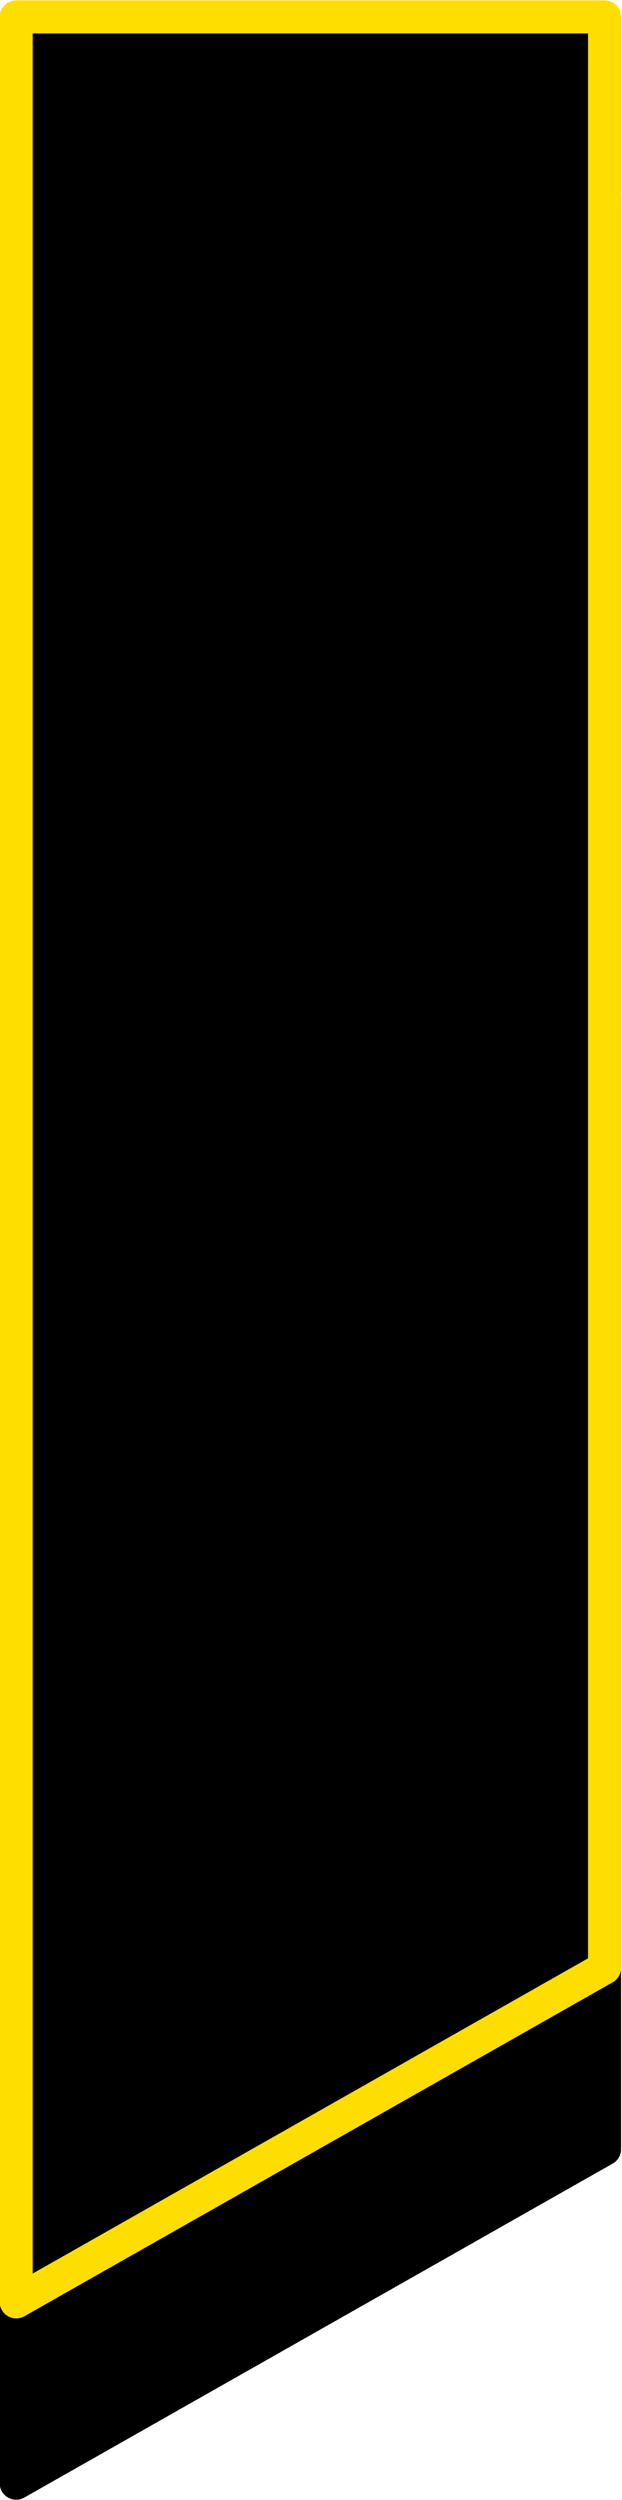
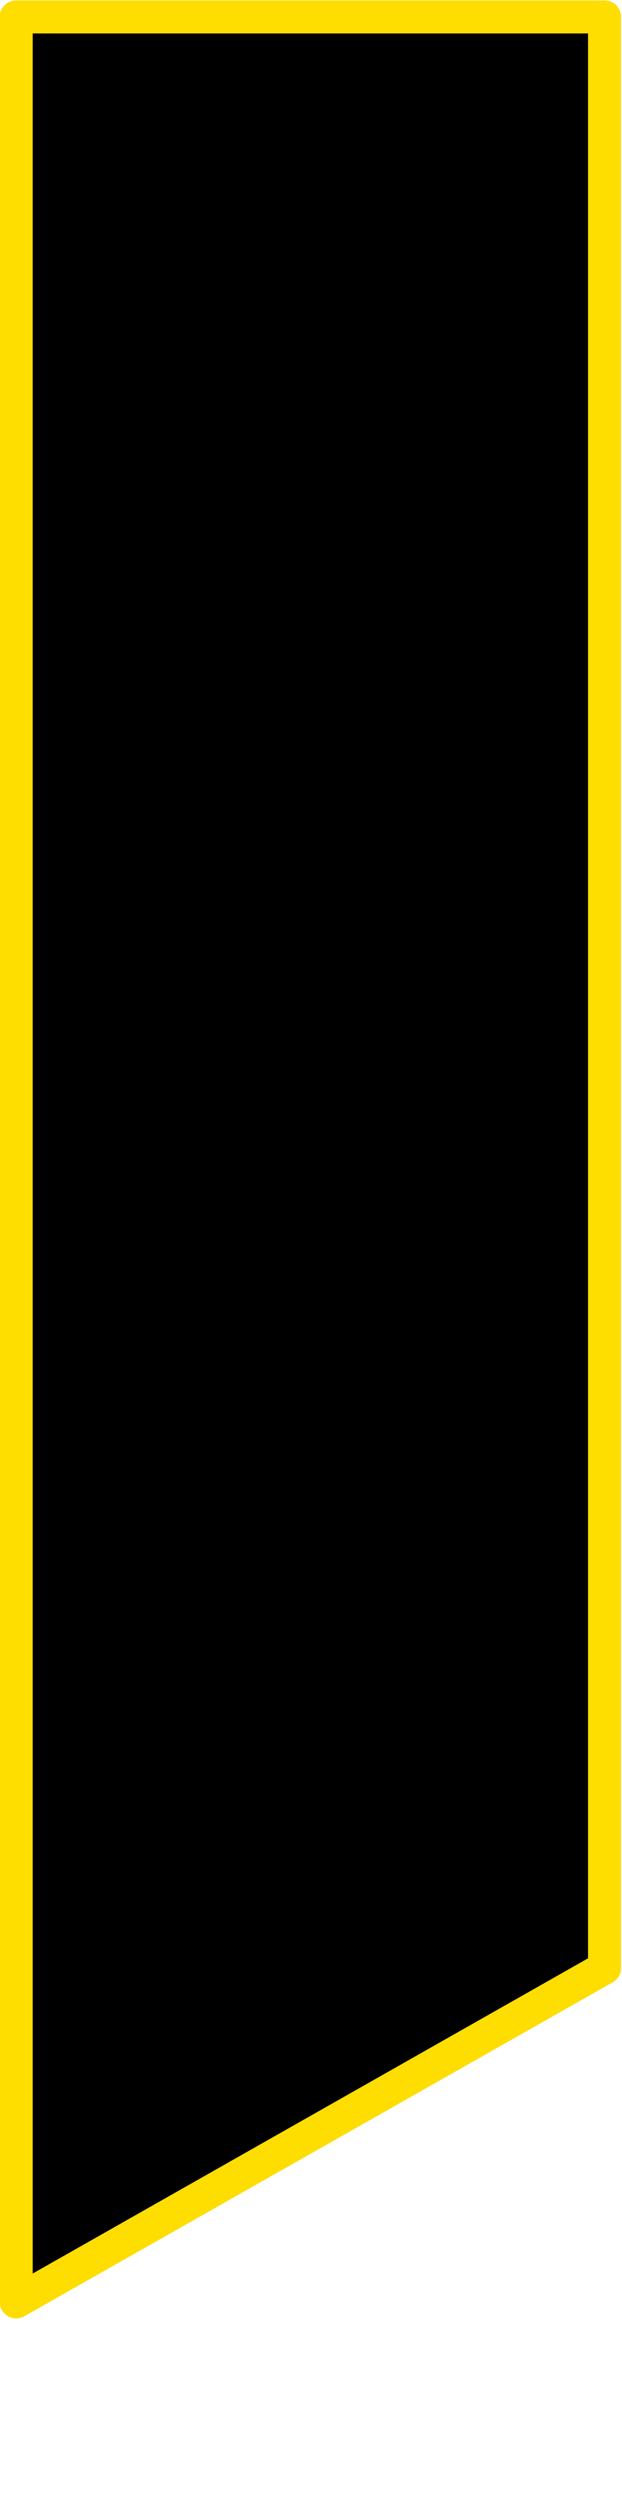
<svg xmlns="http://www.w3.org/2000/svg" clip-rule="evenodd" fill-rule="evenodd" height="157.5" preserveAspectRatio="xMidYMid meet" stroke-linejoin="round" stroke-miterlimit="2" version="1.0" viewBox="177.7 181.5 39.2 157.5" width="39.2" zoomAndPan="magnify">
  <g>
    <g>
-       <path d="M0 0H500V500H0z" fill="none" transform="translate(.2 .99)" />
      <g id="change1_2">
-         <path d="M5434.4,307.354L5397.32,328.395L5397.32,184.437L5434.4,184.437L5434.4,307.354Z" fill-rule="nonzero" stroke="#000" stroke-width="2.08" transform="translate(-5218.6 9.552)" />
-       </g>
+         </g>
      <g id="change1_1">
        <path d="M5434.4,307.354L5397.32,328.395L5397.32,184.437L5434.4,184.437L5434.4,307.354Z" fill-rule="nonzero" stroke="#fedd00" stroke-width="2.08" transform="translate(-5218.6 -1.87)" />
      </g>
    </g>
  </g>
</svg>